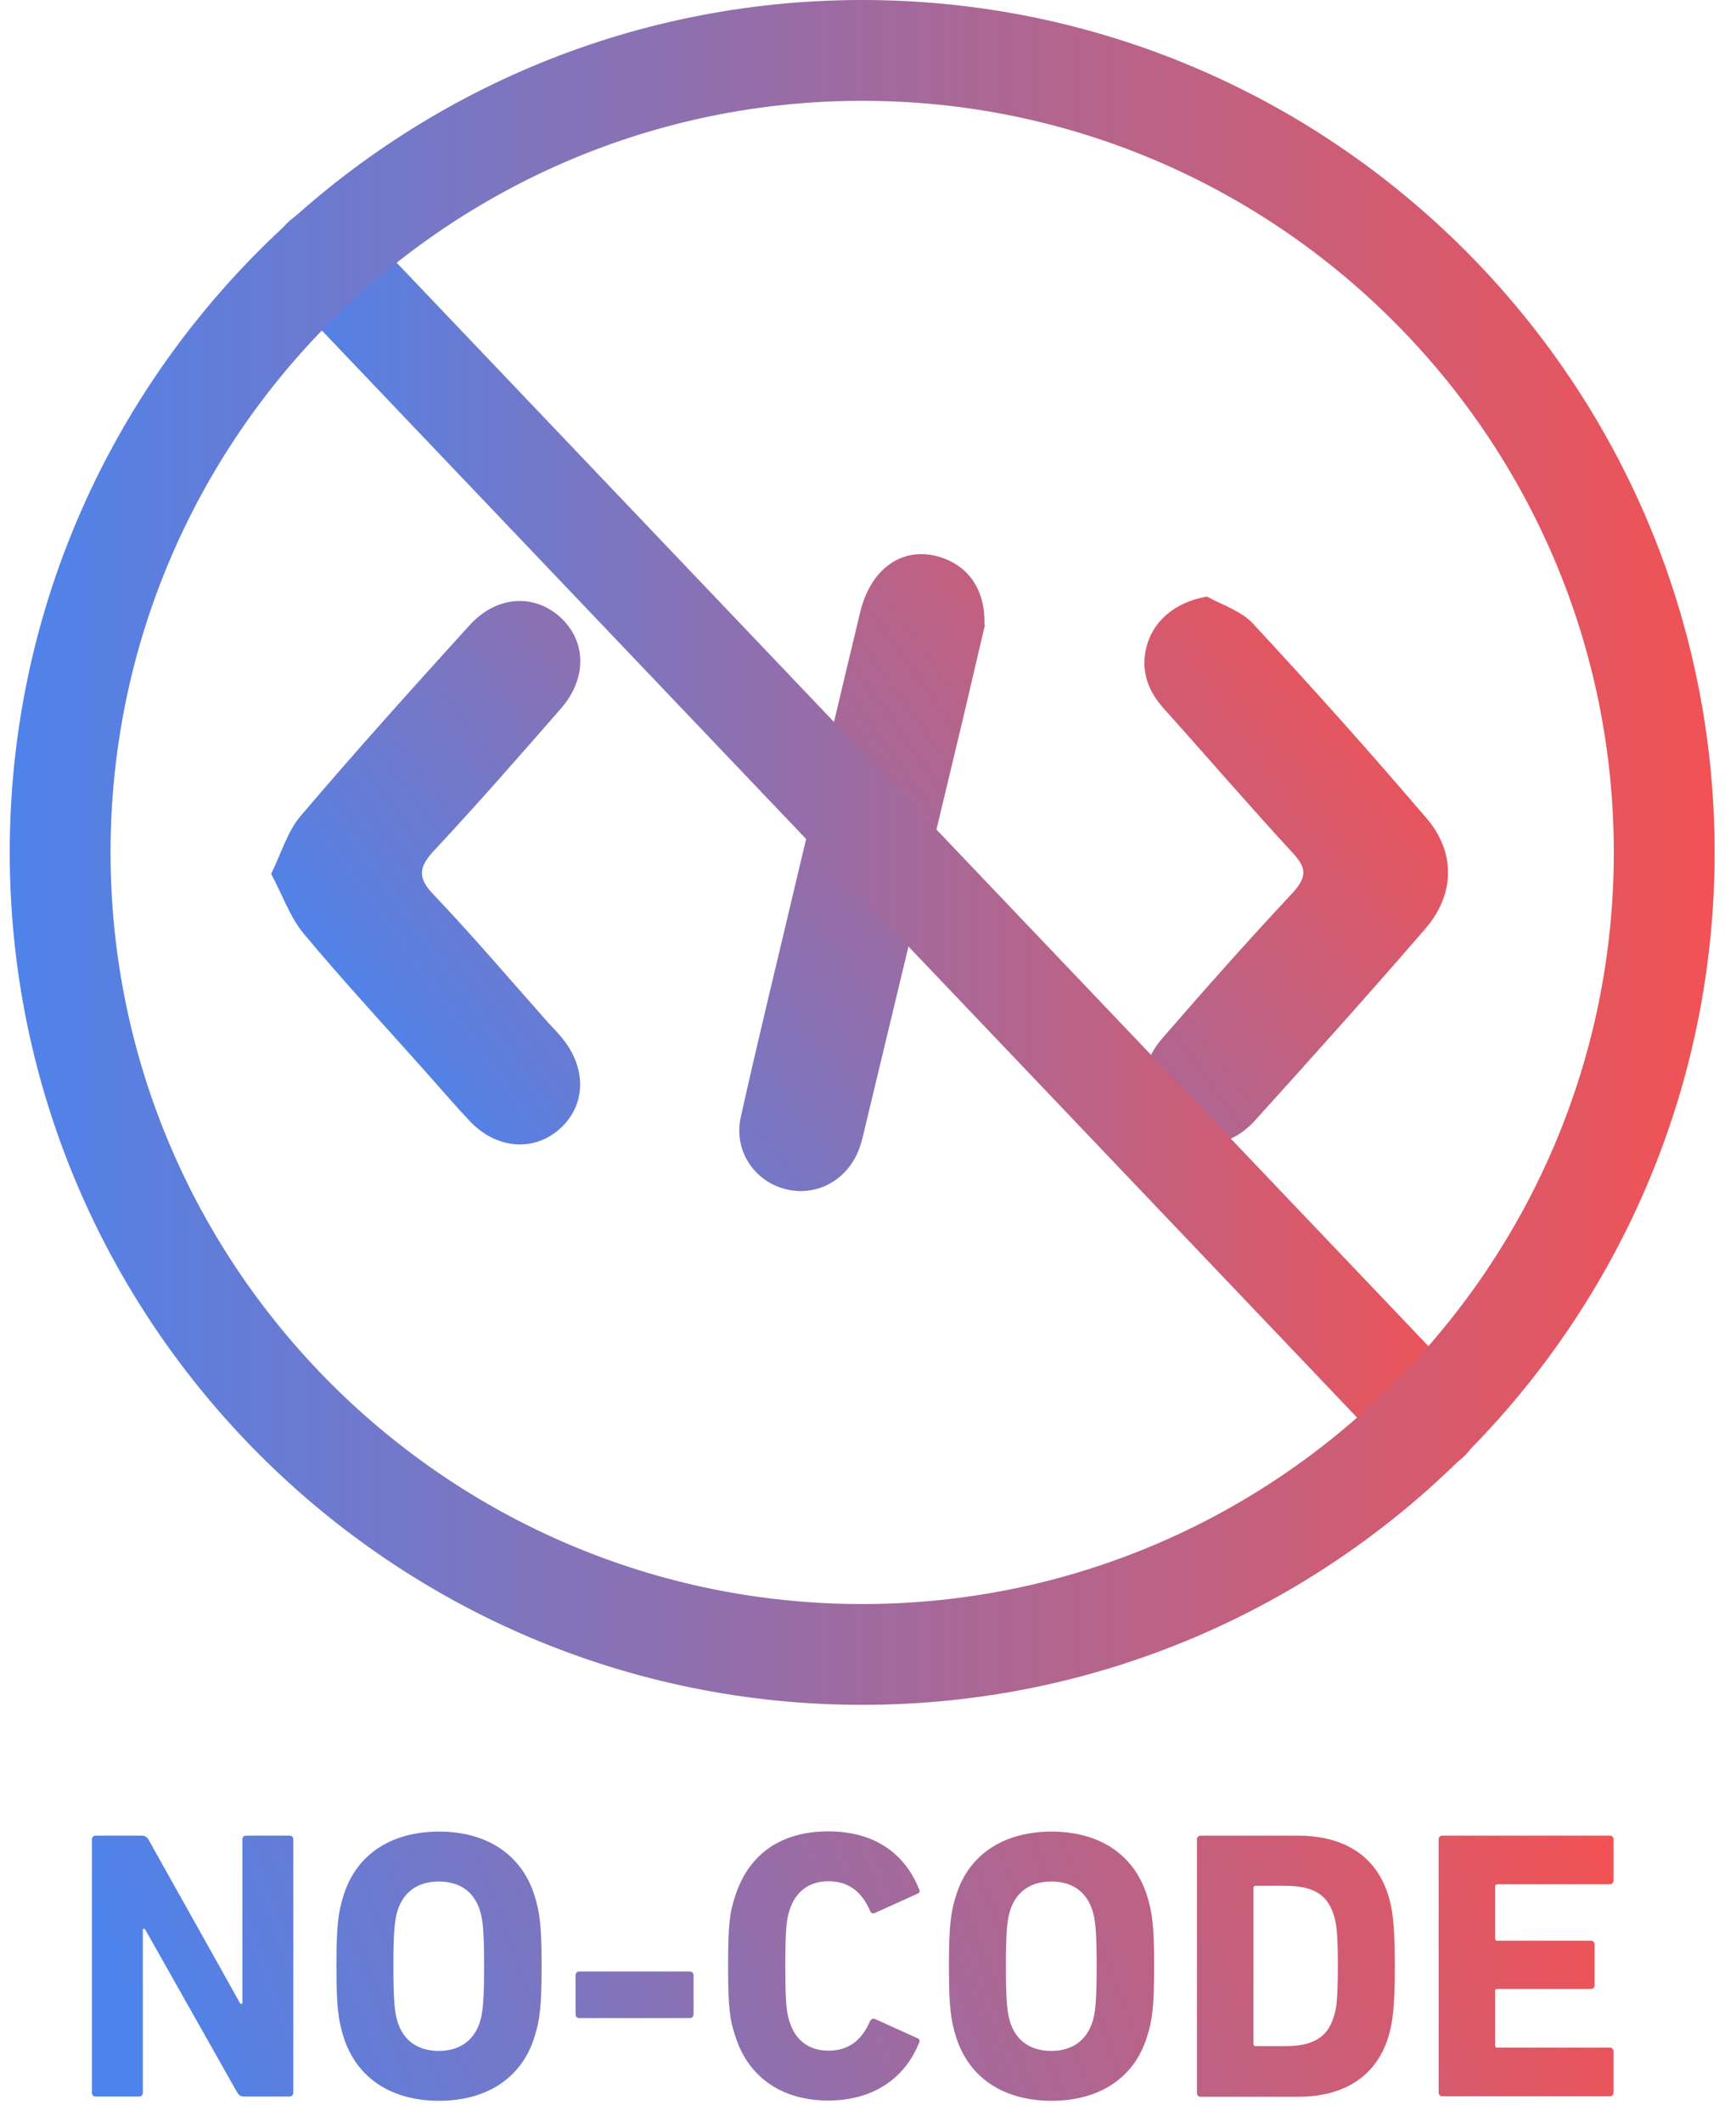
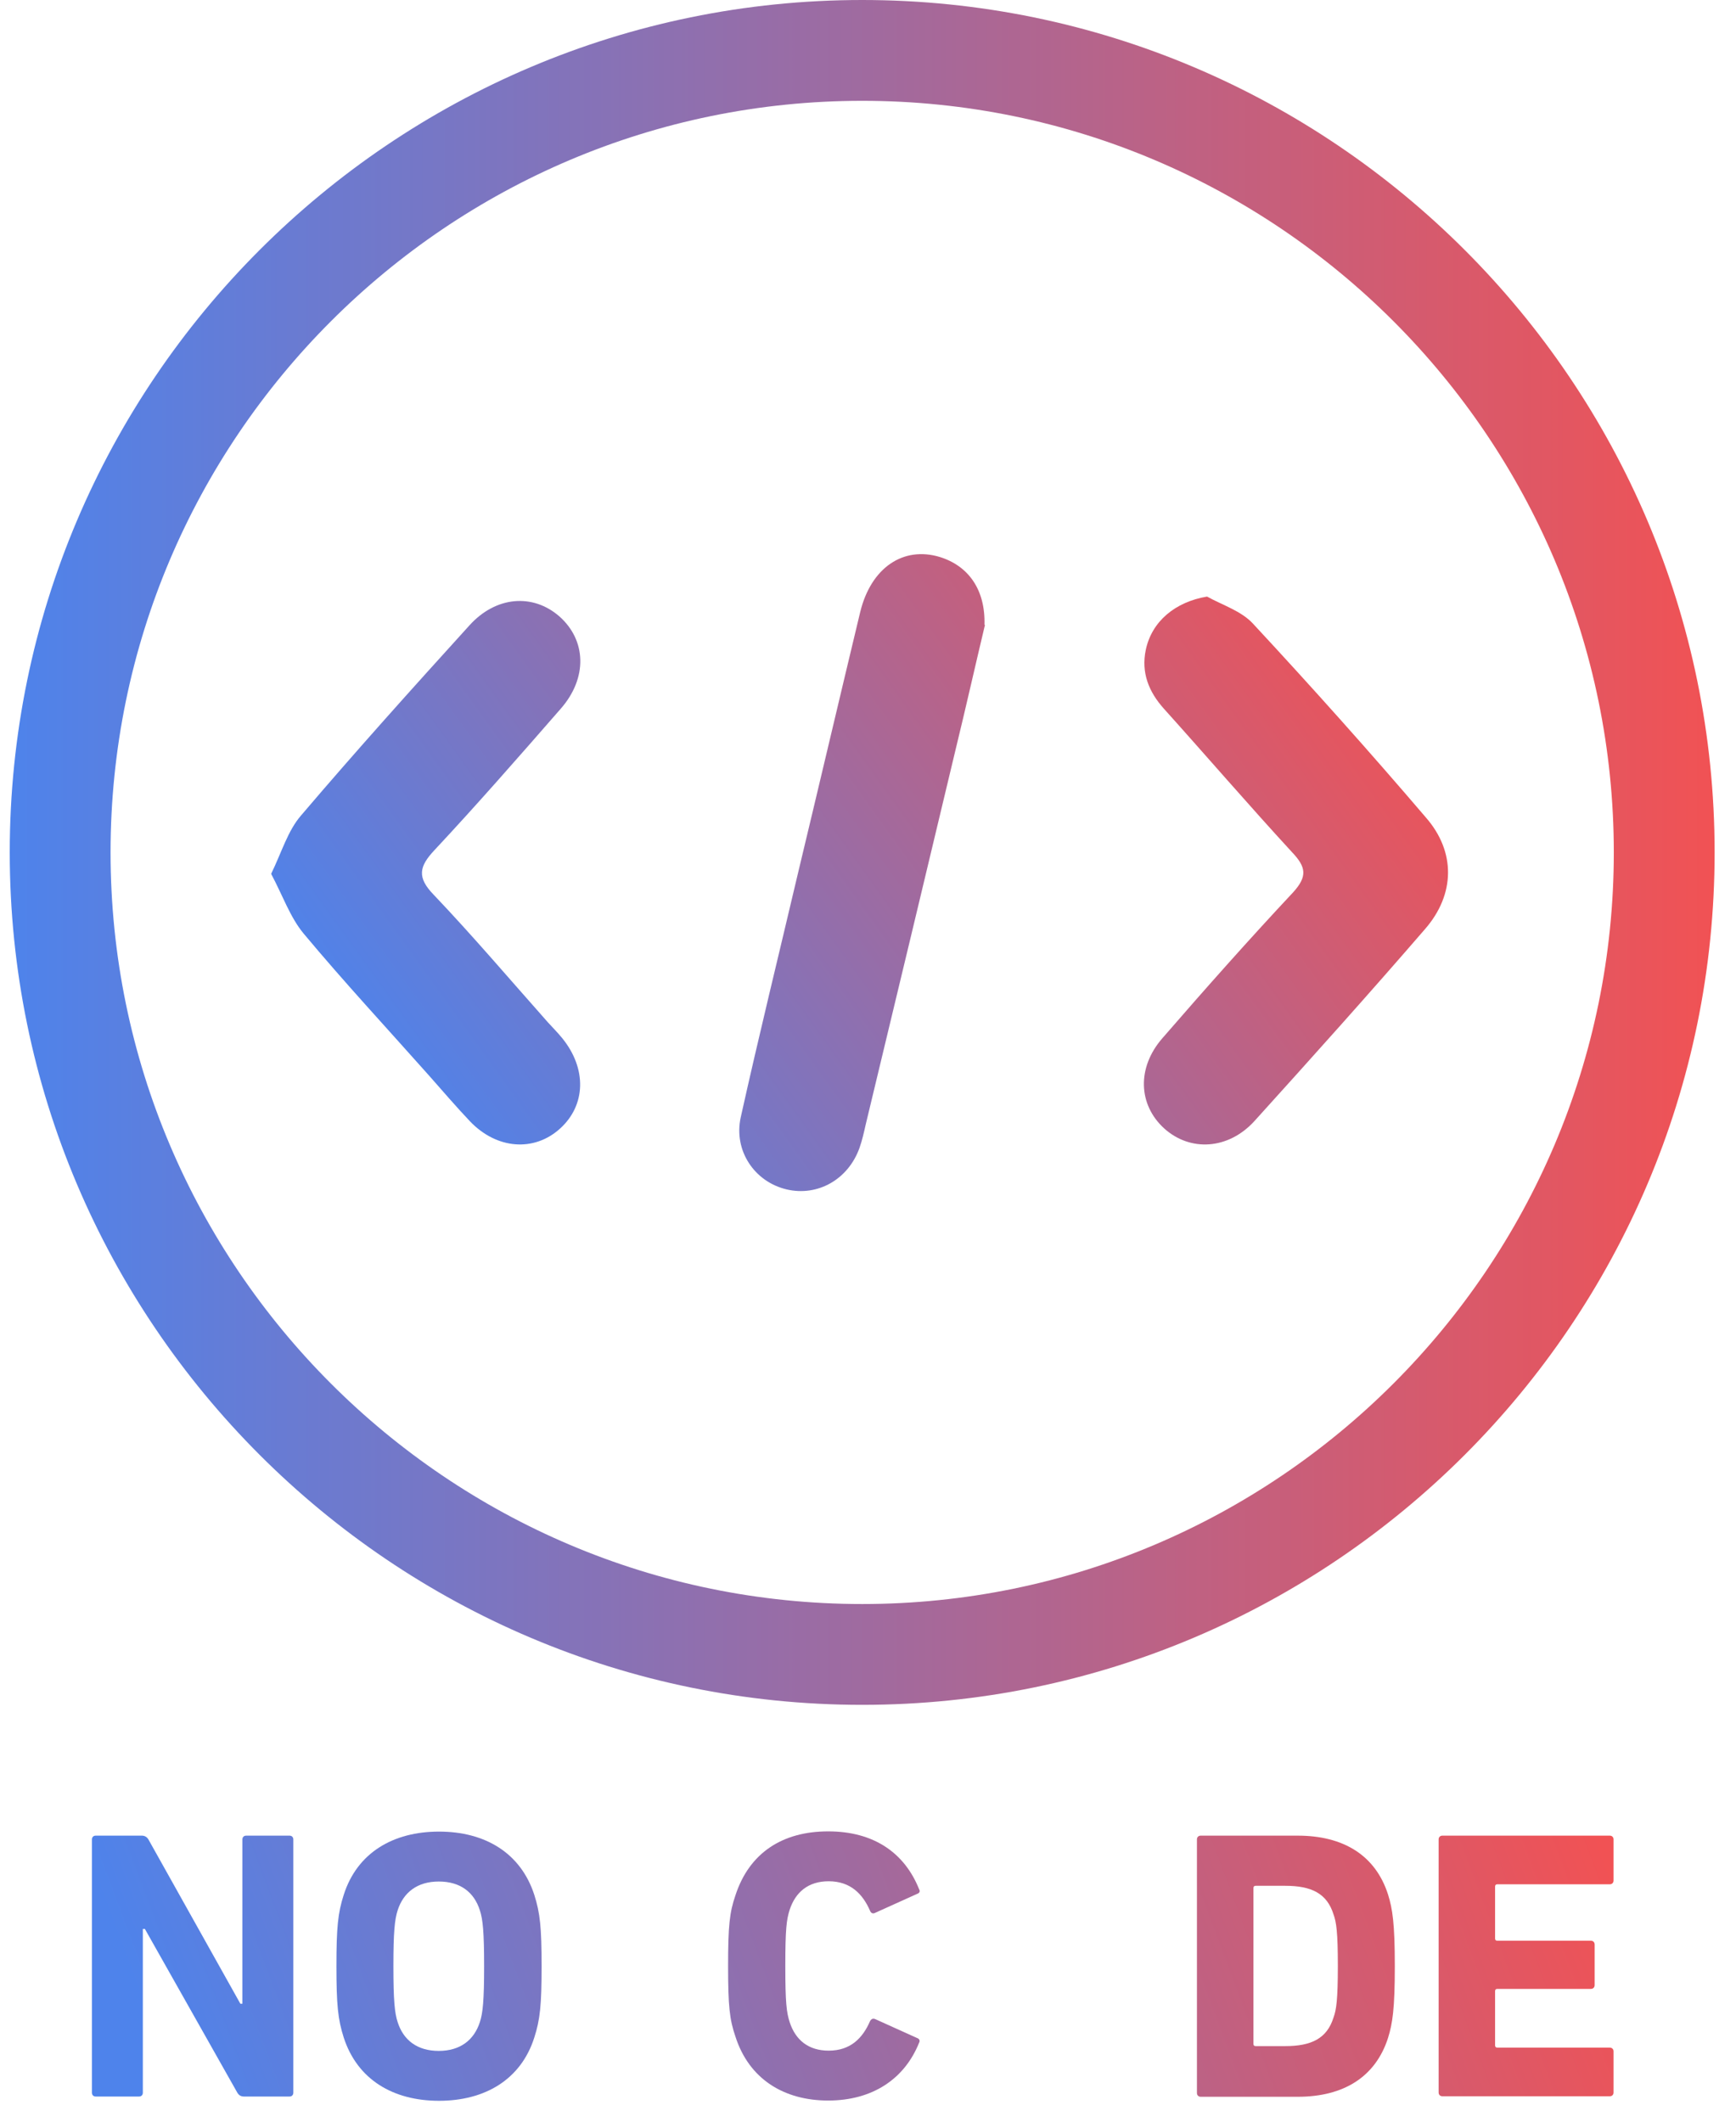
<svg xmlns="http://www.w3.org/2000/svg" width="54" height="66" viewBox="0 0 54 66" fill="none">
  <g clip-path="url(#clip0_688_7465)">
    <path d="M44.328 28.9C42.587 30.915 40.807 32.898 39.02 34.874C38.204 35.768 37.02 35.831 36.213 35.102C35.405 34.365 35.358 33.212 36.158 32.295C37.491 30.758 38.839 29.237 40.227 27.755C40.674 27.261 40.627 26.971 40.196 26.516C38.839 25.042 37.538 23.529 36.205 22.047C35.734 21.522 35.492 20.926 35.641 20.213C35.829 19.327 36.558 18.723 37.546 18.558C38.032 18.825 38.604 19.005 38.965 19.389C40.8 21.365 42.595 23.372 44.351 25.427C45.284 26.493 45.269 27.818 44.328 28.9Z" fill="url(#paint0_linear_688_7465)" />
    <path d="M17.489 32.295C18.258 33.243 18.226 34.38 17.419 35.109C16.611 35.839 15.451 35.752 14.62 34.882C14.181 34.419 13.773 33.941 13.35 33.463C12.04 31.989 10.707 30.554 9.445 29.041C9.022 28.531 8.794 27.857 8.434 27.183C8.763 26.509 8.951 25.842 9.367 25.364C11.076 23.357 12.832 21.404 14.604 19.452C15.427 18.543 16.572 18.456 17.395 19.17C18.242 19.915 18.281 21.091 17.442 22.047C16.149 23.529 14.855 25.011 13.514 26.446C13.036 26.955 12.965 27.293 13.491 27.834C14.714 29.119 15.866 30.476 17.042 31.801C17.191 31.965 17.348 32.122 17.489 32.295Z" fill="url(#paint1_linear_688_7465)" />
    <path d="M30.639 19.436C30.356 20.62 30.05 21.985 29.721 23.333C28.796 27.214 27.863 31.095 26.93 34.976C26.875 35.219 26.82 35.47 26.734 35.713C26.381 36.693 25.432 37.226 24.468 36.999C23.472 36.764 22.814 35.799 23.041 34.757C23.606 32.216 24.225 29.7 24.821 27.167C25.472 24.454 26.107 21.749 26.758 19.037C27.095 17.657 28.098 16.982 29.235 17.327C30.121 17.602 30.654 18.339 30.623 19.436H30.639Z" fill="url(#paint2_linear_688_7465)" />
-     <path d="M44.453 45.741C44.037 45.741 43.622 45.576 43.316 45.255L8.912 9.126C8.316 8.499 8.34 7.503 8.967 6.907C9.594 6.312 10.59 6.335 11.186 6.962L45.59 43.091C46.186 43.718 46.162 44.714 45.535 45.31C45.229 45.6 44.845 45.741 44.453 45.741Z" fill="url(#paint3_linear_688_7465)" />
    <path d="M26.819 53.033C12.197 53.033 0.303 41.139 0.303 26.516C0.303 11.894 12.197 0 26.819 0C41.441 0 53.335 11.894 53.335 26.516C53.335 41.139 41.441 53.033 26.819 53.033ZM26.819 3.136C13.929 3.136 3.439 13.627 3.439 26.516C3.439 39.406 13.929 49.897 26.819 49.897C39.709 49.897 50.199 39.406 50.199 26.516C50.199 13.627 39.717 3.136 26.819 3.136Z" fill="url(#paint4_linear_688_7465)" />
    <path d="M2.859 57.219C2.859 57.149 2.906 57.102 2.977 57.102H4.412C4.498 57.102 4.569 57.141 4.616 57.219L7.477 62.331H7.54V57.219C7.54 57.149 7.587 57.102 7.658 57.102H9.006C9.077 57.102 9.124 57.149 9.124 57.219V65.099C9.124 65.17 9.077 65.217 9.006 65.217H7.587C7.493 65.217 7.43 65.177 7.383 65.099L4.506 60.003H4.443V65.099C4.443 65.17 4.396 65.217 4.326 65.217H2.977C2.906 65.217 2.859 65.17 2.859 65.099V57.219Z" fill="url(#paint5_linear_688_7465)" />
    <path d="M10.692 63.382C10.512 62.818 10.465 62.371 10.465 61.163C10.465 59.956 10.512 59.501 10.692 58.944C11.108 57.635 12.229 56.976 13.656 56.976C15.083 56.976 16.196 57.635 16.62 58.944C16.8 59.509 16.847 59.956 16.847 61.163C16.847 62.371 16.8 62.825 16.62 63.382C16.204 64.691 15.083 65.35 13.656 65.35C12.229 65.35 11.116 64.691 10.692 63.382ZM14.926 62.904C15.02 62.621 15.059 62.222 15.059 61.163C15.059 60.105 15.02 59.705 14.926 59.423C14.746 58.858 14.315 58.529 13.648 58.529C12.982 58.529 12.55 58.866 12.37 59.423C12.276 59.713 12.237 60.105 12.237 61.163C12.237 62.222 12.276 62.621 12.37 62.904C12.55 63.468 12.982 63.798 13.648 63.798C14.315 63.798 14.746 63.46 14.926 62.904Z" fill="url(#paint6_linear_688_7465)" />
-     <path d="M17.904 62.661V61.445C17.904 61.375 17.951 61.328 18.022 61.328H21.456C21.527 61.328 21.574 61.375 21.574 61.445V62.661C21.574 62.731 21.527 62.778 21.456 62.778H18.022C17.951 62.778 17.904 62.731 17.904 62.661Z" fill="url(#paint7_linear_688_7465)" />
    <path d="M22.648 61.155C22.648 59.901 22.695 59.485 22.876 58.96C23.307 57.635 24.342 56.969 25.761 56.969C27.18 56.969 28.137 57.635 28.591 58.772C28.631 58.835 28.599 58.889 28.529 58.913L27.227 59.501C27.157 59.54 27.094 59.517 27.063 59.438C26.835 58.913 26.451 58.521 25.777 58.521C25.142 58.521 24.742 58.858 24.561 59.415C24.467 59.713 24.428 60.003 24.428 61.155C24.428 62.308 24.467 62.598 24.561 62.896C24.742 63.461 25.149 63.79 25.777 63.79C26.459 63.79 26.835 63.398 27.063 62.873C27.102 62.802 27.157 62.778 27.227 62.81L28.529 63.398C28.599 63.421 28.623 63.484 28.591 63.539C28.137 64.676 27.133 65.342 25.761 65.342C24.389 65.342 23.299 64.676 22.876 63.351C22.695 62.825 22.648 62.41 22.648 61.155Z" fill="url(#paint8_linear_688_7465)" />
-     <path d="M29.745 63.382C29.565 62.818 29.518 62.371 29.518 61.163C29.518 59.956 29.565 59.501 29.745 58.944C30.16 57.635 31.282 56.976 32.709 56.976C34.136 56.976 35.249 57.635 35.672 58.944C35.853 59.509 35.9 59.956 35.9 61.163C35.9 62.371 35.853 62.825 35.672 63.382C35.257 64.691 34.136 65.35 32.709 65.35C31.282 65.35 30.168 64.691 29.745 63.382ZM33.979 62.904C34.073 62.621 34.112 62.222 34.112 61.163C34.112 60.105 34.073 59.705 33.979 59.423C33.798 58.858 33.367 58.529 32.701 58.529C32.034 58.529 31.603 58.866 31.423 59.423C31.329 59.713 31.29 60.105 31.29 61.163C31.29 62.222 31.329 62.621 31.423 62.904C31.603 63.468 32.034 63.798 32.701 63.798C33.367 63.798 33.798 63.46 33.979 62.904Z" fill="url(#paint9_linear_688_7465)" />
    <path d="M37.232 57.219C37.232 57.149 37.279 57.102 37.35 57.102H40.369C41.788 57.102 42.783 57.713 43.175 58.929C43.317 59.383 43.387 59.838 43.387 61.163C43.387 62.488 43.317 62.943 43.175 63.398C42.783 64.613 41.788 65.225 40.369 65.225H37.35C37.279 65.225 37.232 65.177 37.232 65.107V57.227V57.219ZM39.059 63.649H39.977C40.792 63.649 41.278 63.413 41.482 62.755C41.568 62.52 41.615 62.206 41.615 61.155C41.615 60.105 41.568 59.791 41.482 59.556C41.278 58.897 40.792 58.662 39.977 58.662H39.059C39.012 58.662 38.989 58.686 38.989 58.733V63.578C38.989 63.625 39.012 63.649 39.059 63.649Z" fill="url(#paint10_linear_688_7465)" />
    <path d="M44.75 57.219C44.75 57.149 44.797 57.102 44.868 57.102H50.074C50.144 57.102 50.191 57.149 50.191 57.219V58.498C50.191 58.568 50.144 58.615 50.074 58.615H46.577C46.53 58.615 46.506 58.639 46.506 58.686V60.301C46.506 60.348 46.53 60.371 46.577 60.371H49.486C49.556 60.371 49.603 60.418 49.603 60.489V61.751C49.603 61.822 49.556 61.869 49.486 61.869H46.577C46.53 61.869 46.506 61.892 46.506 61.939V63.625C46.506 63.672 46.53 63.696 46.577 63.696H50.074C50.144 63.696 50.191 63.743 50.191 63.813V65.091C50.191 65.162 50.144 65.209 50.074 65.209H44.868C44.797 65.209 44.75 65.162 44.75 65.091V57.212V57.219Z" fill="url(#paint11_linear_688_7465)" />
  </g>
  <defs>
    <linearGradient id="paint0_linear_688_7465" x1="17.56" y1="41.484" x2="44.547" y2="22.071" gradientUnits="userSpaceOnUse">
      <stop stop-color="#4E83EB" />
      <stop offset="1" stop-color="#F15254" />
    </linearGradient>
    <linearGradient id="paint1_linear_688_7465" x1="10.284" y1="31.37" x2="37.263" y2="11.957" gradientUnits="userSpaceOnUse">
      <stop stop-color="#4E83EB" />
      <stop offset="1" stop-color="#F15254" />
    </linearGradient>
    <linearGradient id="paint2_linear_688_7465" x1="13.923" y1="36.427" x2="40.902" y2="17.014" gradientUnits="userSpaceOnUse">
      <stop stop-color="#4E83EB" />
      <stop offset="1" stop-color="#F15254" />
    </linearGradient>
    <linearGradient id="paint3_linear_688_7465" x1="8.481" y1="26.109" x2="46.021" y2="26.109" gradientUnits="userSpaceOnUse">
      <stop stop-color="#4E83EB" />
      <stop offset="1" stop-color="#F15254" />
    </linearGradient>
    <linearGradient id="paint4_linear_688_7465" x1="0.303" y1="26.516" x2="53.335" y2="26.516" gradientUnits="userSpaceOnUse">
      <stop stop-color="#4E83EB" />
      <stop offset="1" stop-color="#F15254" />
    </linearGradient>
    <linearGradient id="paint5_linear_688_7465" x1="4.177" y1="61.837" x2="45.66" y2="46.306" gradientUnits="userSpaceOnUse">
      <stop stop-color="#4E83EB" />
      <stop offset="1" stop-color="#F15254" />
    </linearGradient>
    <linearGradient id="paint6_linear_688_7465" x1="5.118" y1="64.354" x2="46.601" y2="48.822" gradientUnits="userSpaceOnUse">
      <stop stop-color="#4E83EB" />
      <stop offset="1" stop-color="#F15254" />
    </linearGradient>
    <linearGradient id="paint7_linear_688_7465" x1="6.159" y1="67.138" x2="47.643" y2="51.606" gradientUnits="userSpaceOnUse">
      <stop stop-color="#4E83EB" />
      <stop offset="1" stop-color="#F15254" />
    </linearGradient>
    <linearGradient id="paint8_linear_688_7465" x1="6.607" y1="68.329" x2="48.091" y2="52.797" gradientUnits="userSpaceOnUse">
      <stop stop-color="#4E83EB" />
      <stop offset="1" stop-color="#F15254" />
    </linearGradient>
    <linearGradient id="paint9_linear_688_7465" x1="7.462" y1="70.611" x2="48.946" y2="55.079" gradientUnits="userSpaceOnUse">
      <stop stop-color="#4E83EB" />
      <stop offset="1" stop-color="#F15254" />
    </linearGradient>
    <linearGradient id="paint10_linear_688_7465" x1="8.262" y1="72.743" x2="49.746" y2="57.212" gradientUnits="userSpaceOnUse">
      <stop stop-color="#4E83EB" />
      <stop offset="1" stop-color="#F15254" />
    </linearGradient>
    <linearGradient id="paint11_linear_688_7465" x1="9.272" y1="75.456" x2="50.764" y2="59.924" gradientUnits="userSpaceOnUse">
      <stop stop-color="#4E83EB" />
      <stop offset="1" stop-color="#F15254" />
    </linearGradient>
    <clipPath id="clip0_688_7465">
      <rect width="53.033" height="65.35" fill="white" transform="translate(0.303)" />
    </clipPath>
  </defs>
</svg>